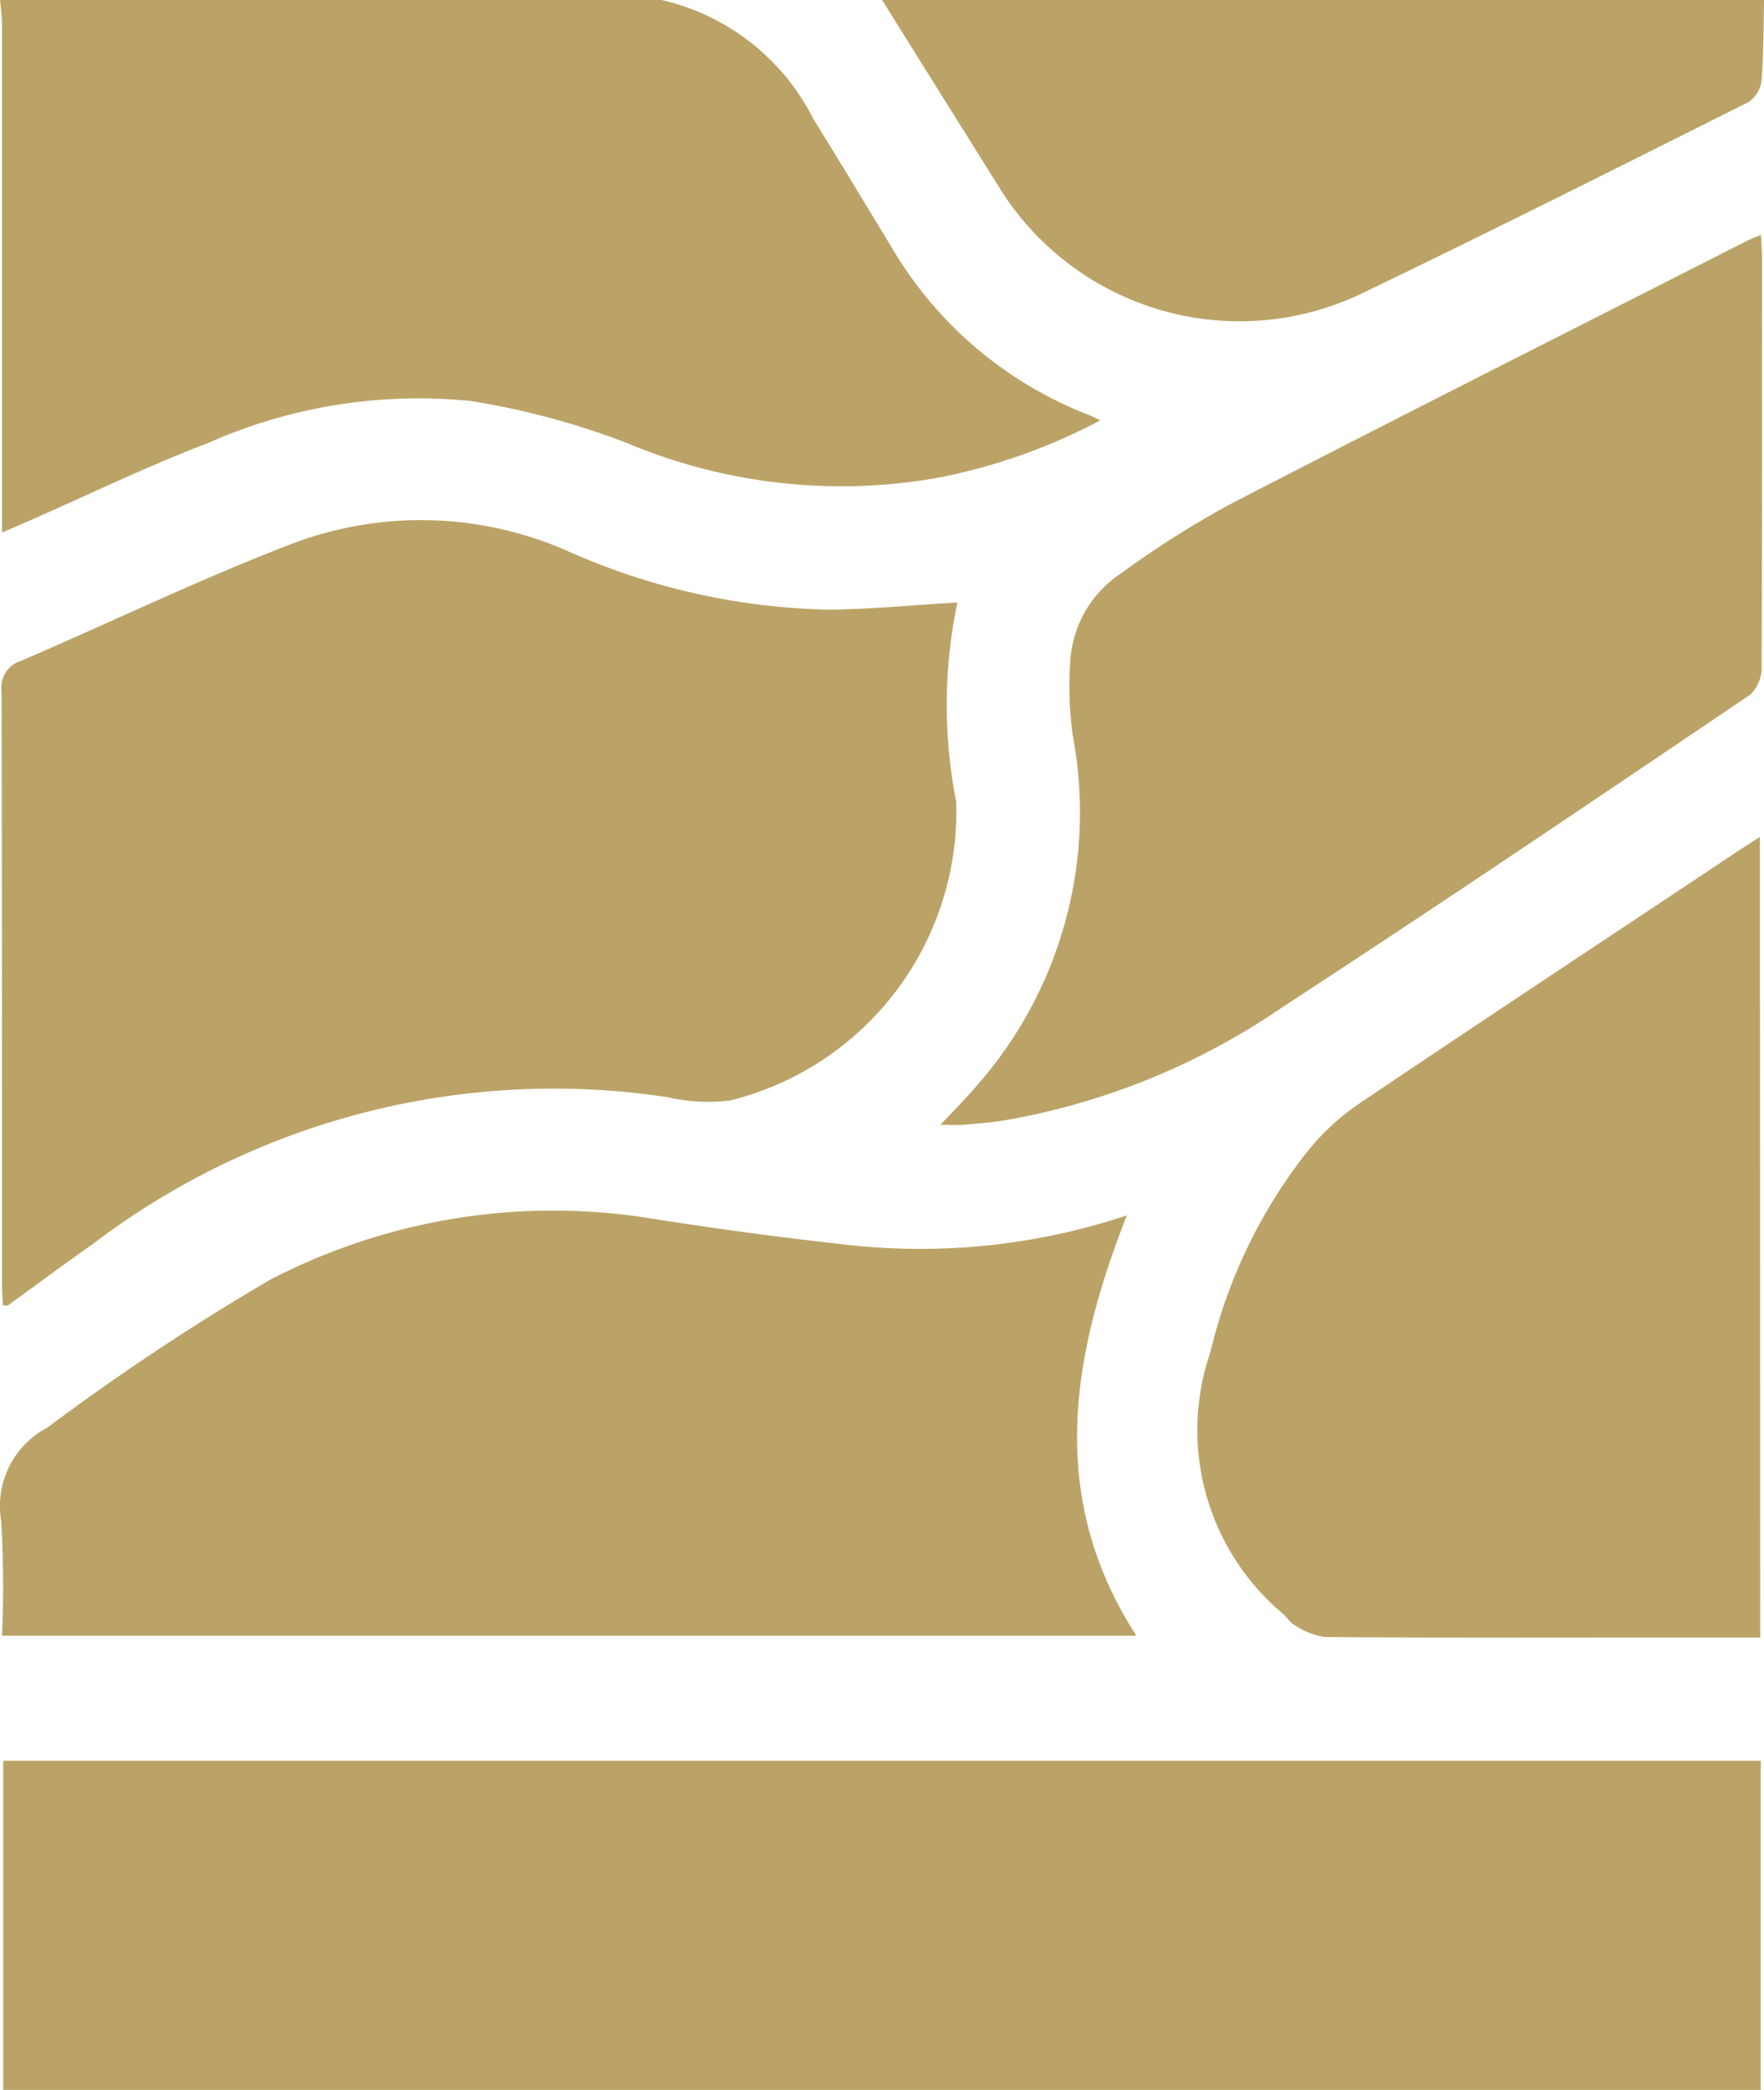
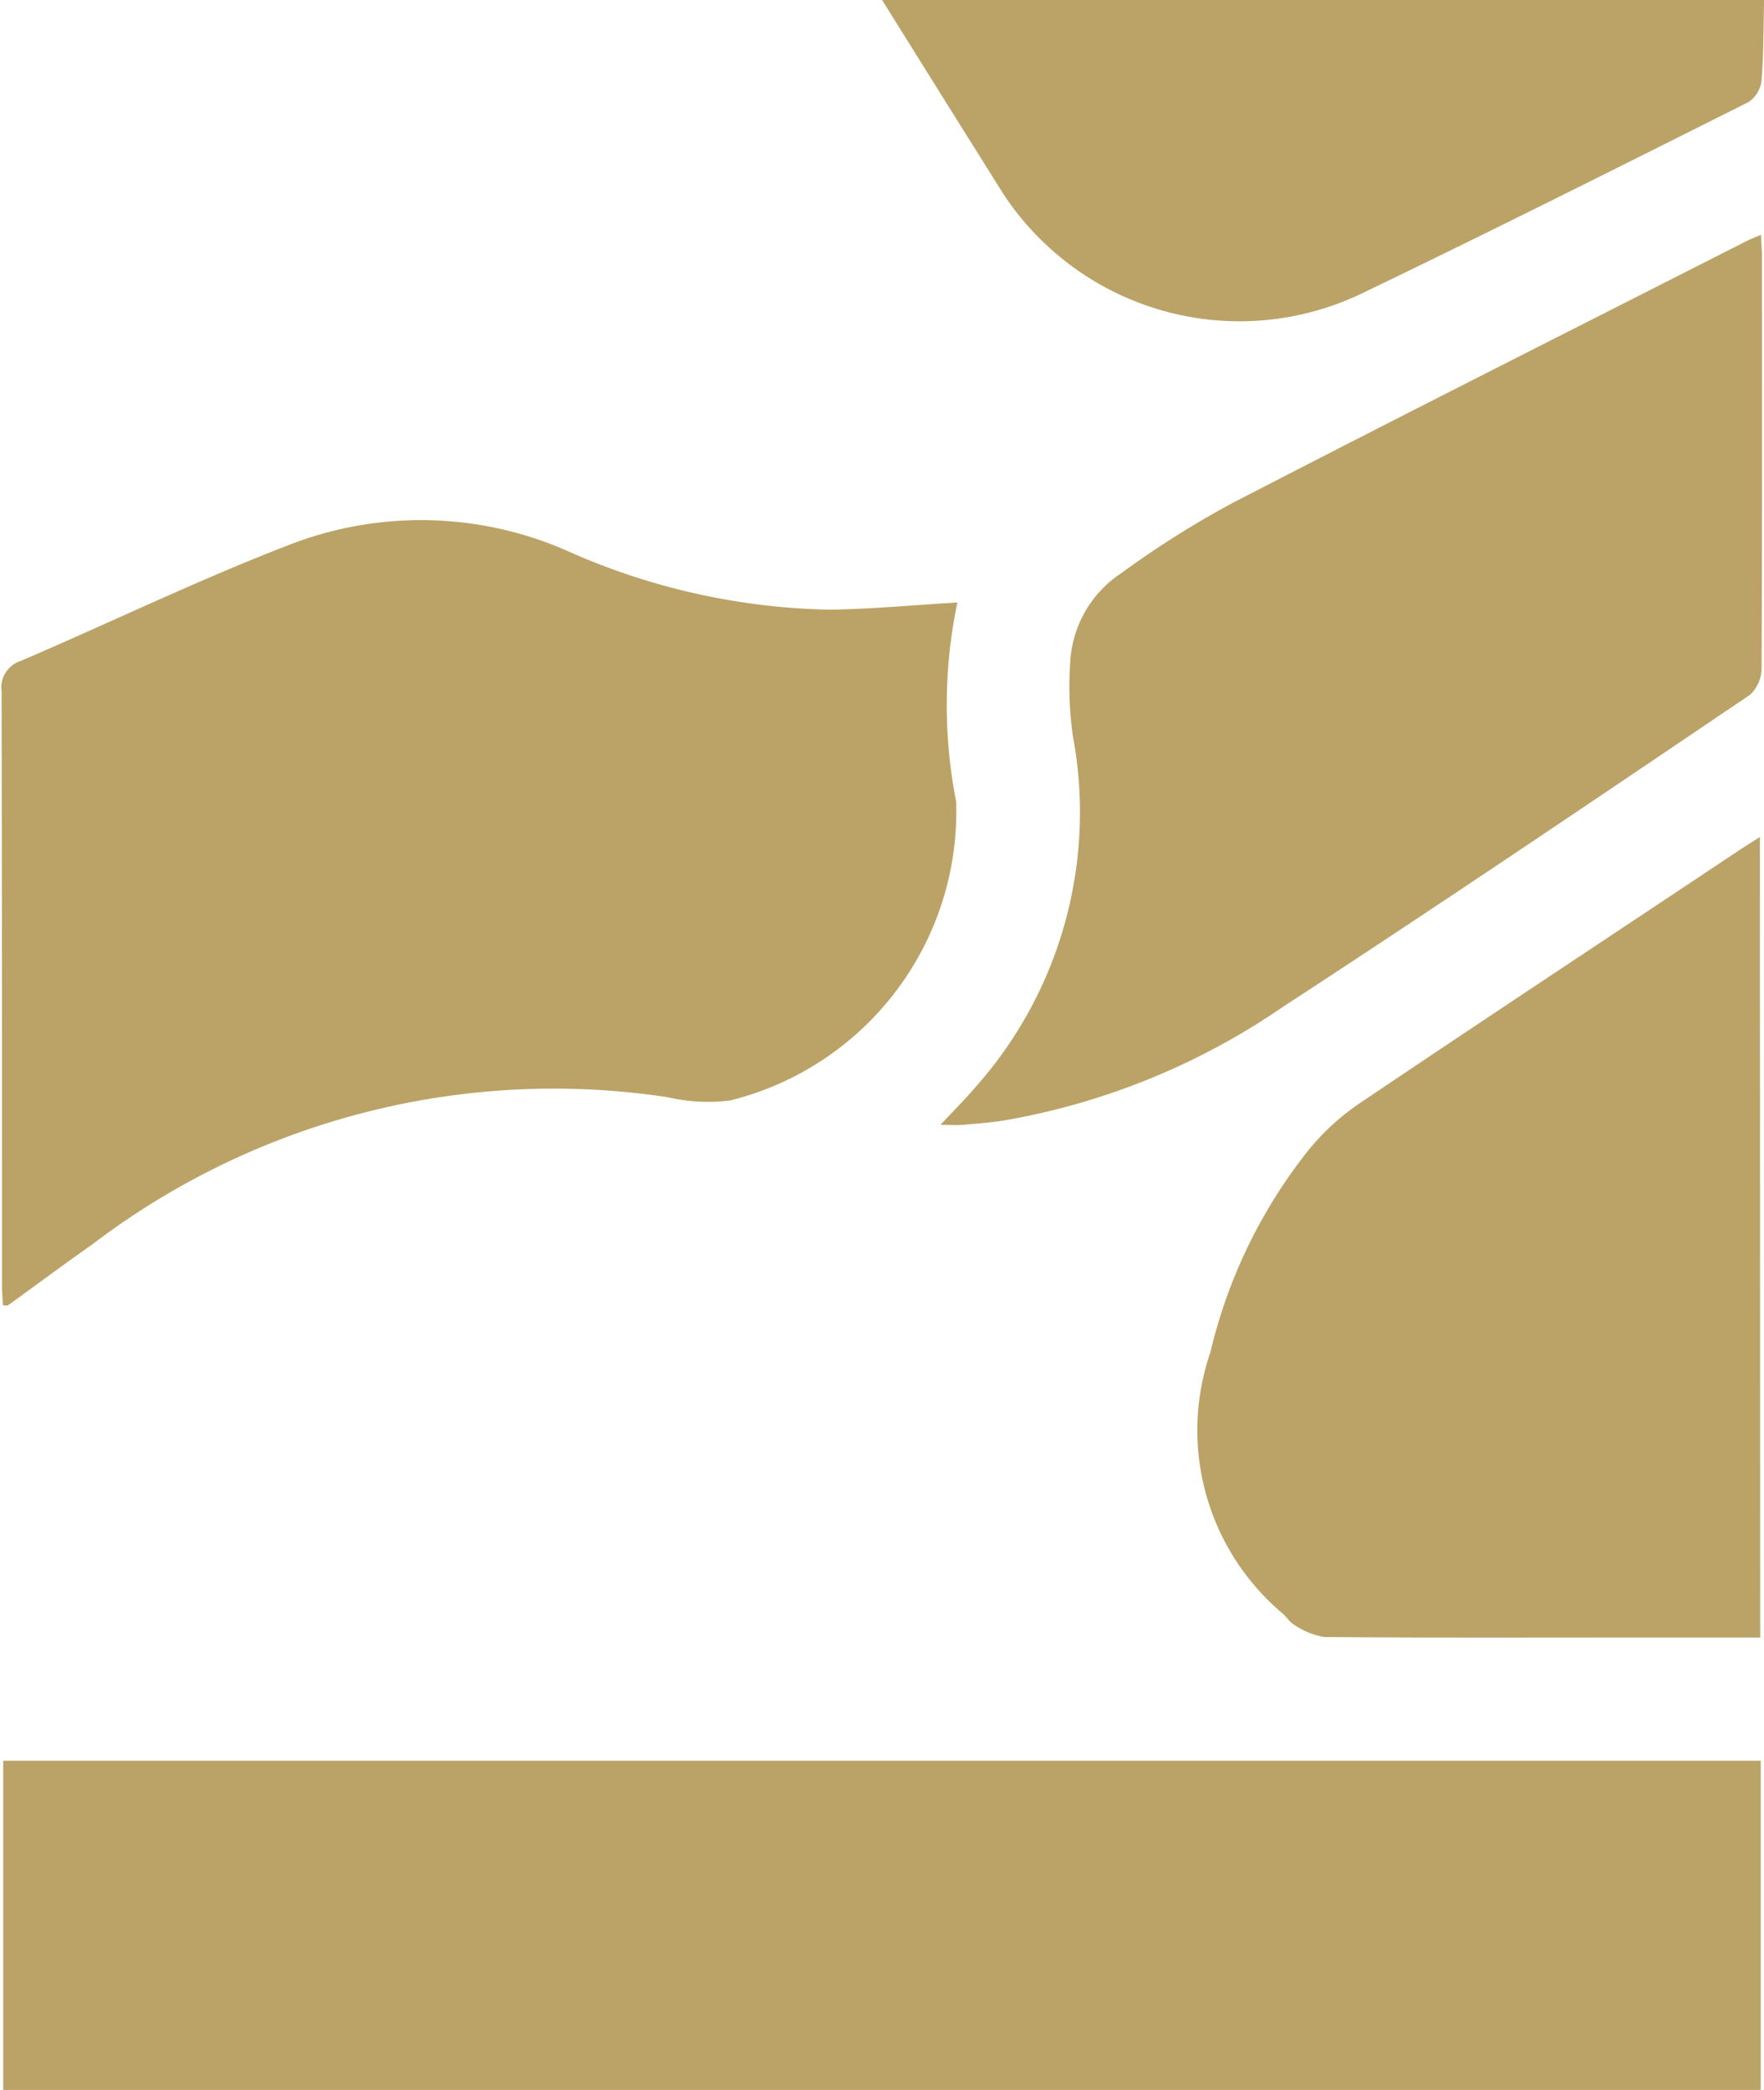
<svg xmlns="http://www.w3.org/2000/svg" width="33.571" height="39.773" viewBox="0 0 33.571 39.773">
  <g id="Group_22980" data-name="Group 22980" transform="translate(17881.311 -11504)">
-     <path id="Path_39017" data-name="Path 39017" d="M43.279,0a4.31,4.31,0,0,1,2.893,2.272c.5.8.984,1.612,1.476,2.418A7.471,7.471,0,0,0,51.419,7.9c.055.021.105.051.211.1a11.116,11.116,0,0,1-3.063,1.087,10.521,10.521,0,0,1-5.932-.65,14.661,14.661,0,0,0-2.982-.805,9.88,9.88,0,0,0-5.007.8c-1.181.452-2.323,1.007-3.483,1.515l-.435.188V9.629q0-4.565,0-9.13c0-.166-.024-.333-.037-.5Z" transform="translate(-17912 11504)" fill="#bba367" />
    <path id="Path_39018" data-name="Path 39018" d="M209.16,0c-.013.515-.008,1.032-.05,1.545a.569.569,0,0,1-.252.4C206.41,3.172,203.966,4.4,201.5,5.587A5.38,5.38,0,0,1,194.688,3.7q-1.16-1.849-2.314-3.7Z" transform="translate(-18056.898 11504)" fill="#bba367" />
    <rect id="Rectangle_3849" data-name="Rectangle 3849" width="33.448" height="6.265" transform="translate(-17881.25 11537.508)" fill="#bba367" />
    <path id="Path_39019" data-name="Path 39019" d="M31.015,110.288c-.006-.126-.018-.251-.018-.377,0-3.769,0-7.538-.008-11.306a.533.533,0,0,1,.368-.583c1.7-.729,3.364-1.535,5.085-2.2a6.92,6.92,0,0,1,5.264.085,12.832,12.832,0,0,0,5.038,1.141c.8-.011,1.594-.087,2.435-.137a9.524,9.524,0,0,0-.023,3.79,5.668,5.668,0,0,1-4.3,5.687,3.382,3.382,0,0,1-1.19-.062,14.492,14.492,0,0,0-10.949,2.8c-.541.379-1.069.774-1.605,1.16-.016.011-.047,0-.1,0" transform="translate(-17912.27 11418.555)" fill="#bba367" />
-     <path id="Path_39020" data-name="Path 39020" d="M52.2,222c-1.07,2.726-1.51,5.374.181,8H30.793a21.148,21.148,0,0,0-.016-2.193,1.684,1.684,0,0,1,.881-1.769,44.846,44.846,0,0,1,4.229-2.808,11.666,11.666,0,0,1,7.265-1.17q1.858.293,3.729.5A12.425,12.425,0,0,0,52.2,222" transform="translate(-17912.066 11305.13)" fill="#bba367" />
    <path id="Path_39021" data-name="Path 39021" d="M203.041,60.028c.256-.275.474-.492.673-.725a7.871,7.871,0,0,0,1.851-6.685,6.726,6.726,0,0,1-.05-1.392,2.163,2.163,0,0,1,.968-1.7,18.066,18.066,0,0,1,2.128-1.342c3.25-1.68,6.517-3.325,9.779-4.983.068-.035.14-.061.271-.117.008.164.02.3.02.429,0,2.6.005,5.2-.008,7.806a.7.7,0,0,1-.216.516c-2.959,2-5.915,4-8.906,5.95a13.372,13.372,0,0,1-5.315,2.157c-.256.039-.514.059-.772.08-.115.01-.232,0-.422,0" transform="translate(-18066.459 11465.385)" fill="#bba367" />
    <path id="Path_39022" data-name="Path 39022" d="M261.219,168.662h-2.586c-1.9,0-3.807.007-5.711-.01a1.419,1.419,0,0,1-.569-.231c-.088-.046-.143-.148-.222-.215a4.559,4.559,0,0,1-1.376-4.973,9.8,9.8,0,0,1,1.841-3.814,4.54,4.54,0,0,1,1.017-.936c2.393-1.613,4.8-3.2,7.2-4.8.118-.078.238-.153.4-.257Z" transform="translate(-18109.031 11366.502)" fill="#bba367" />
  </g>
</svg>